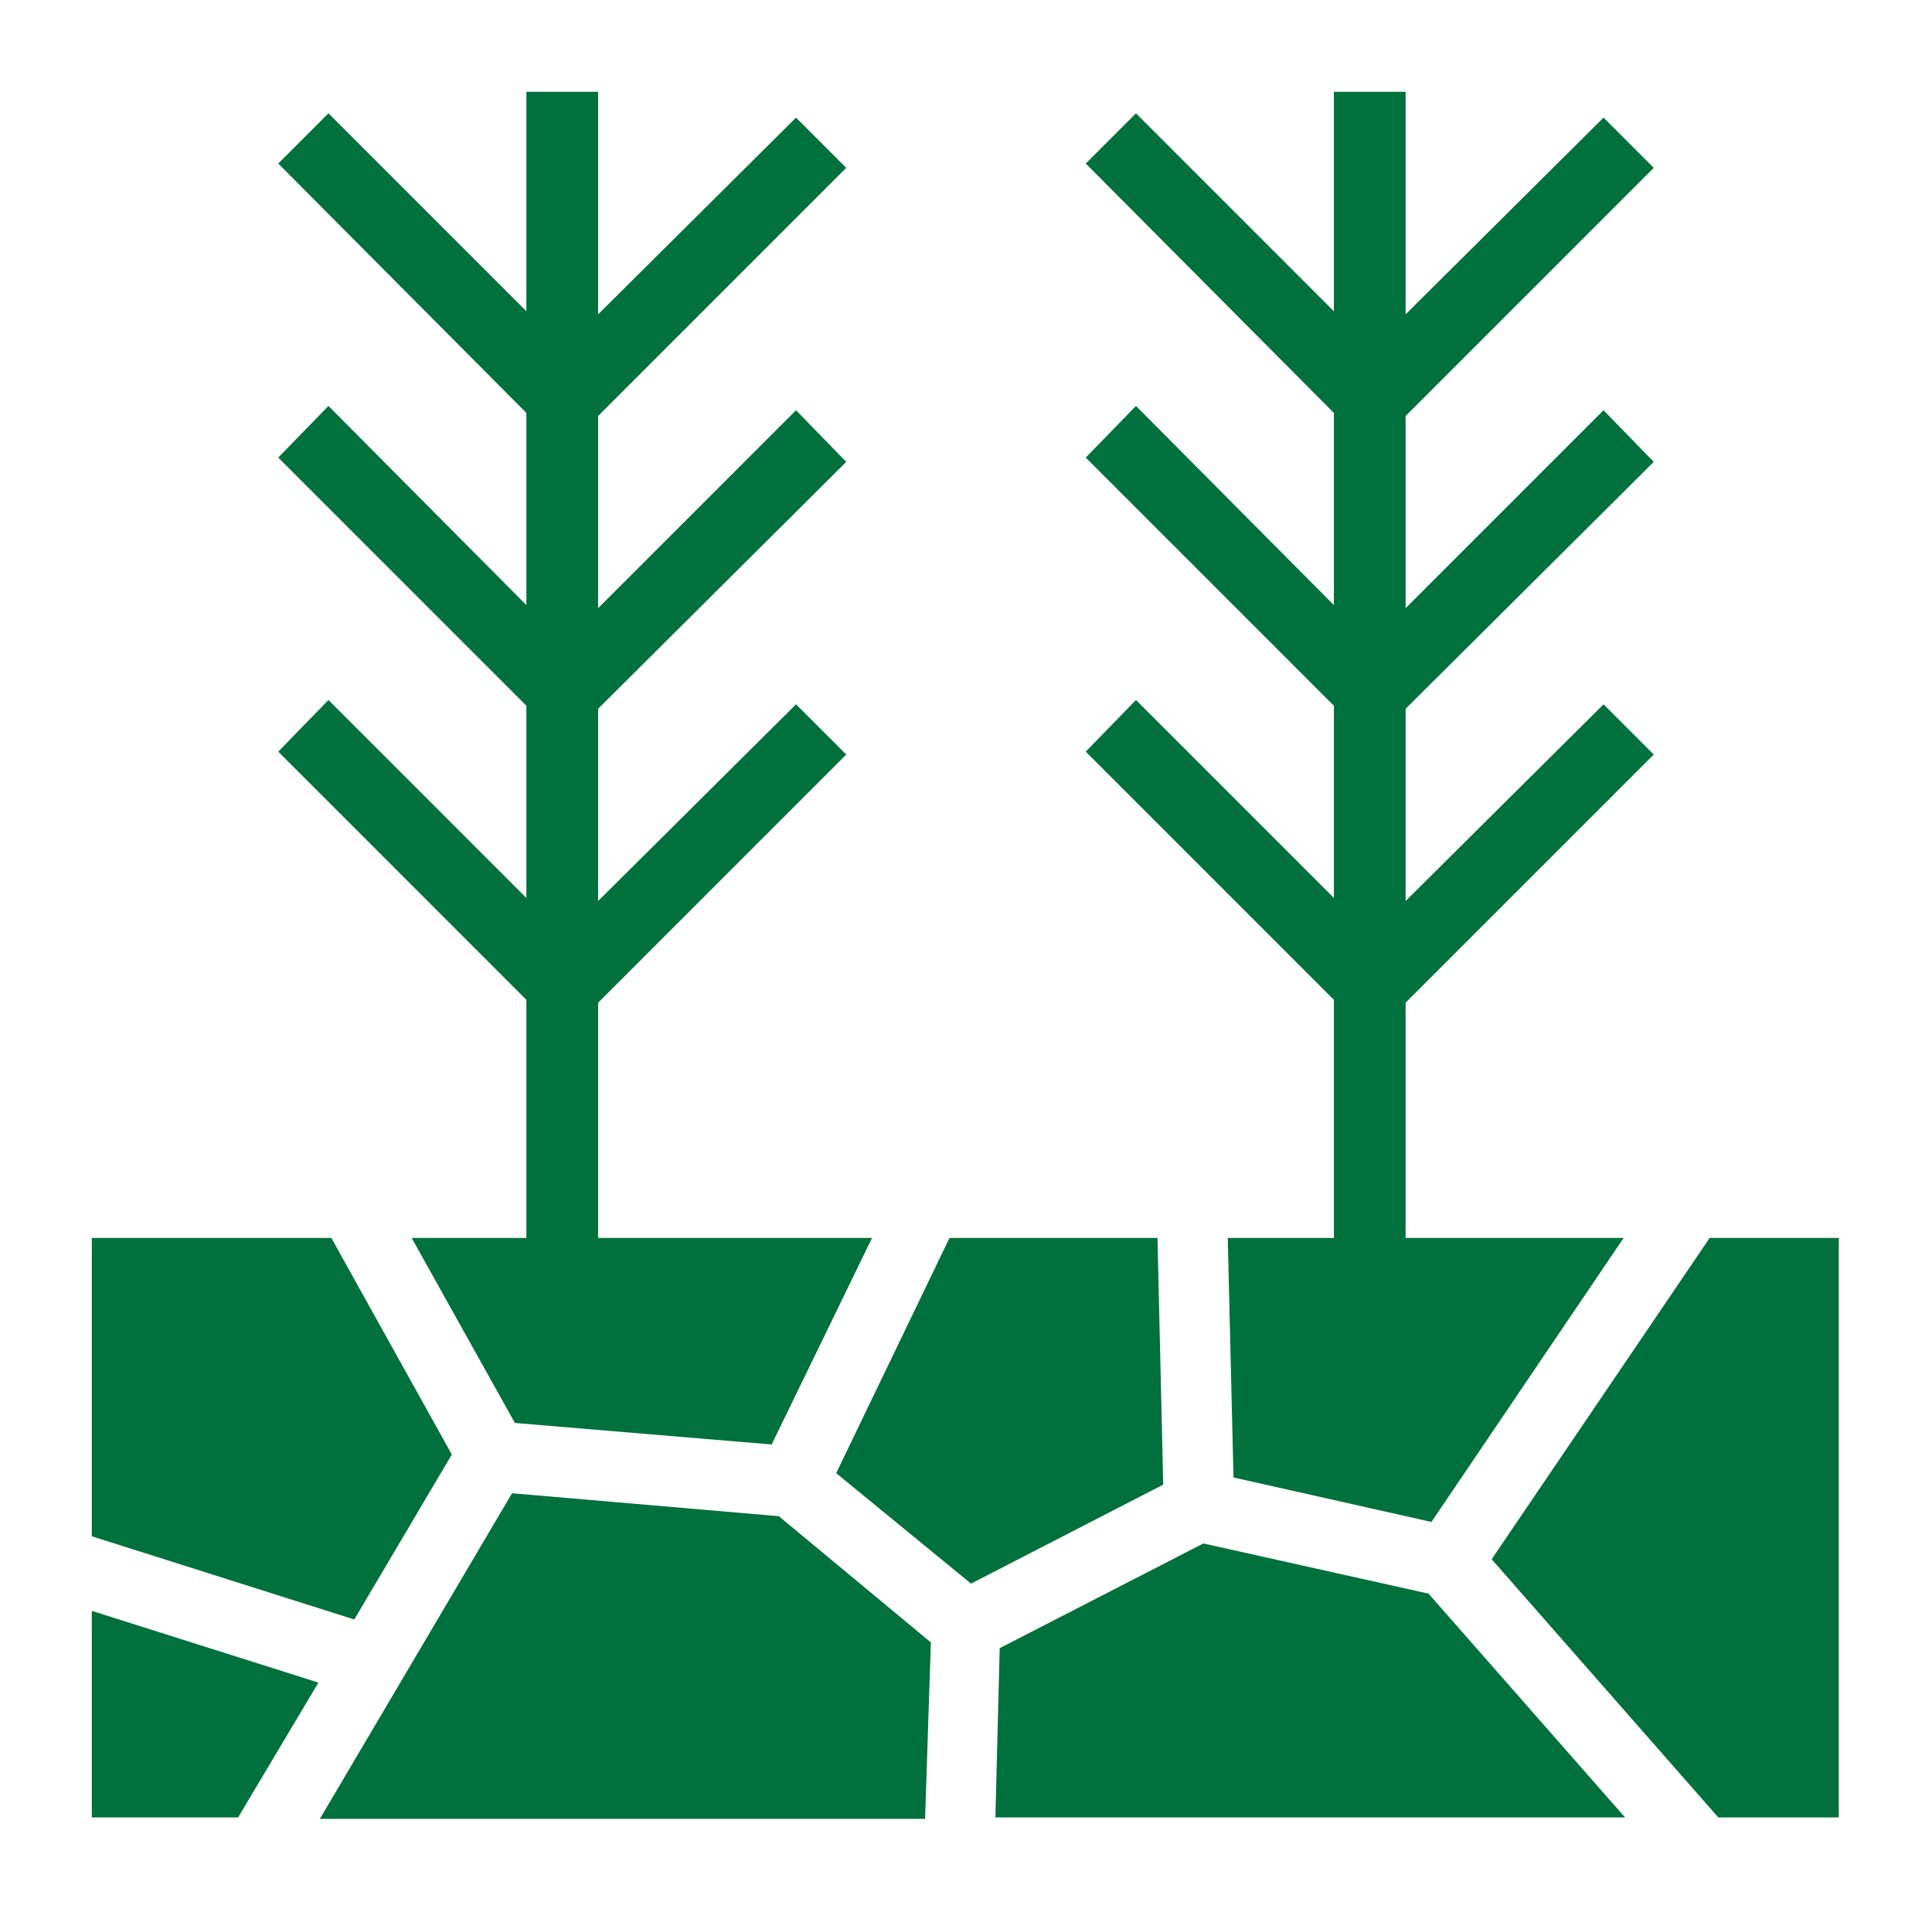
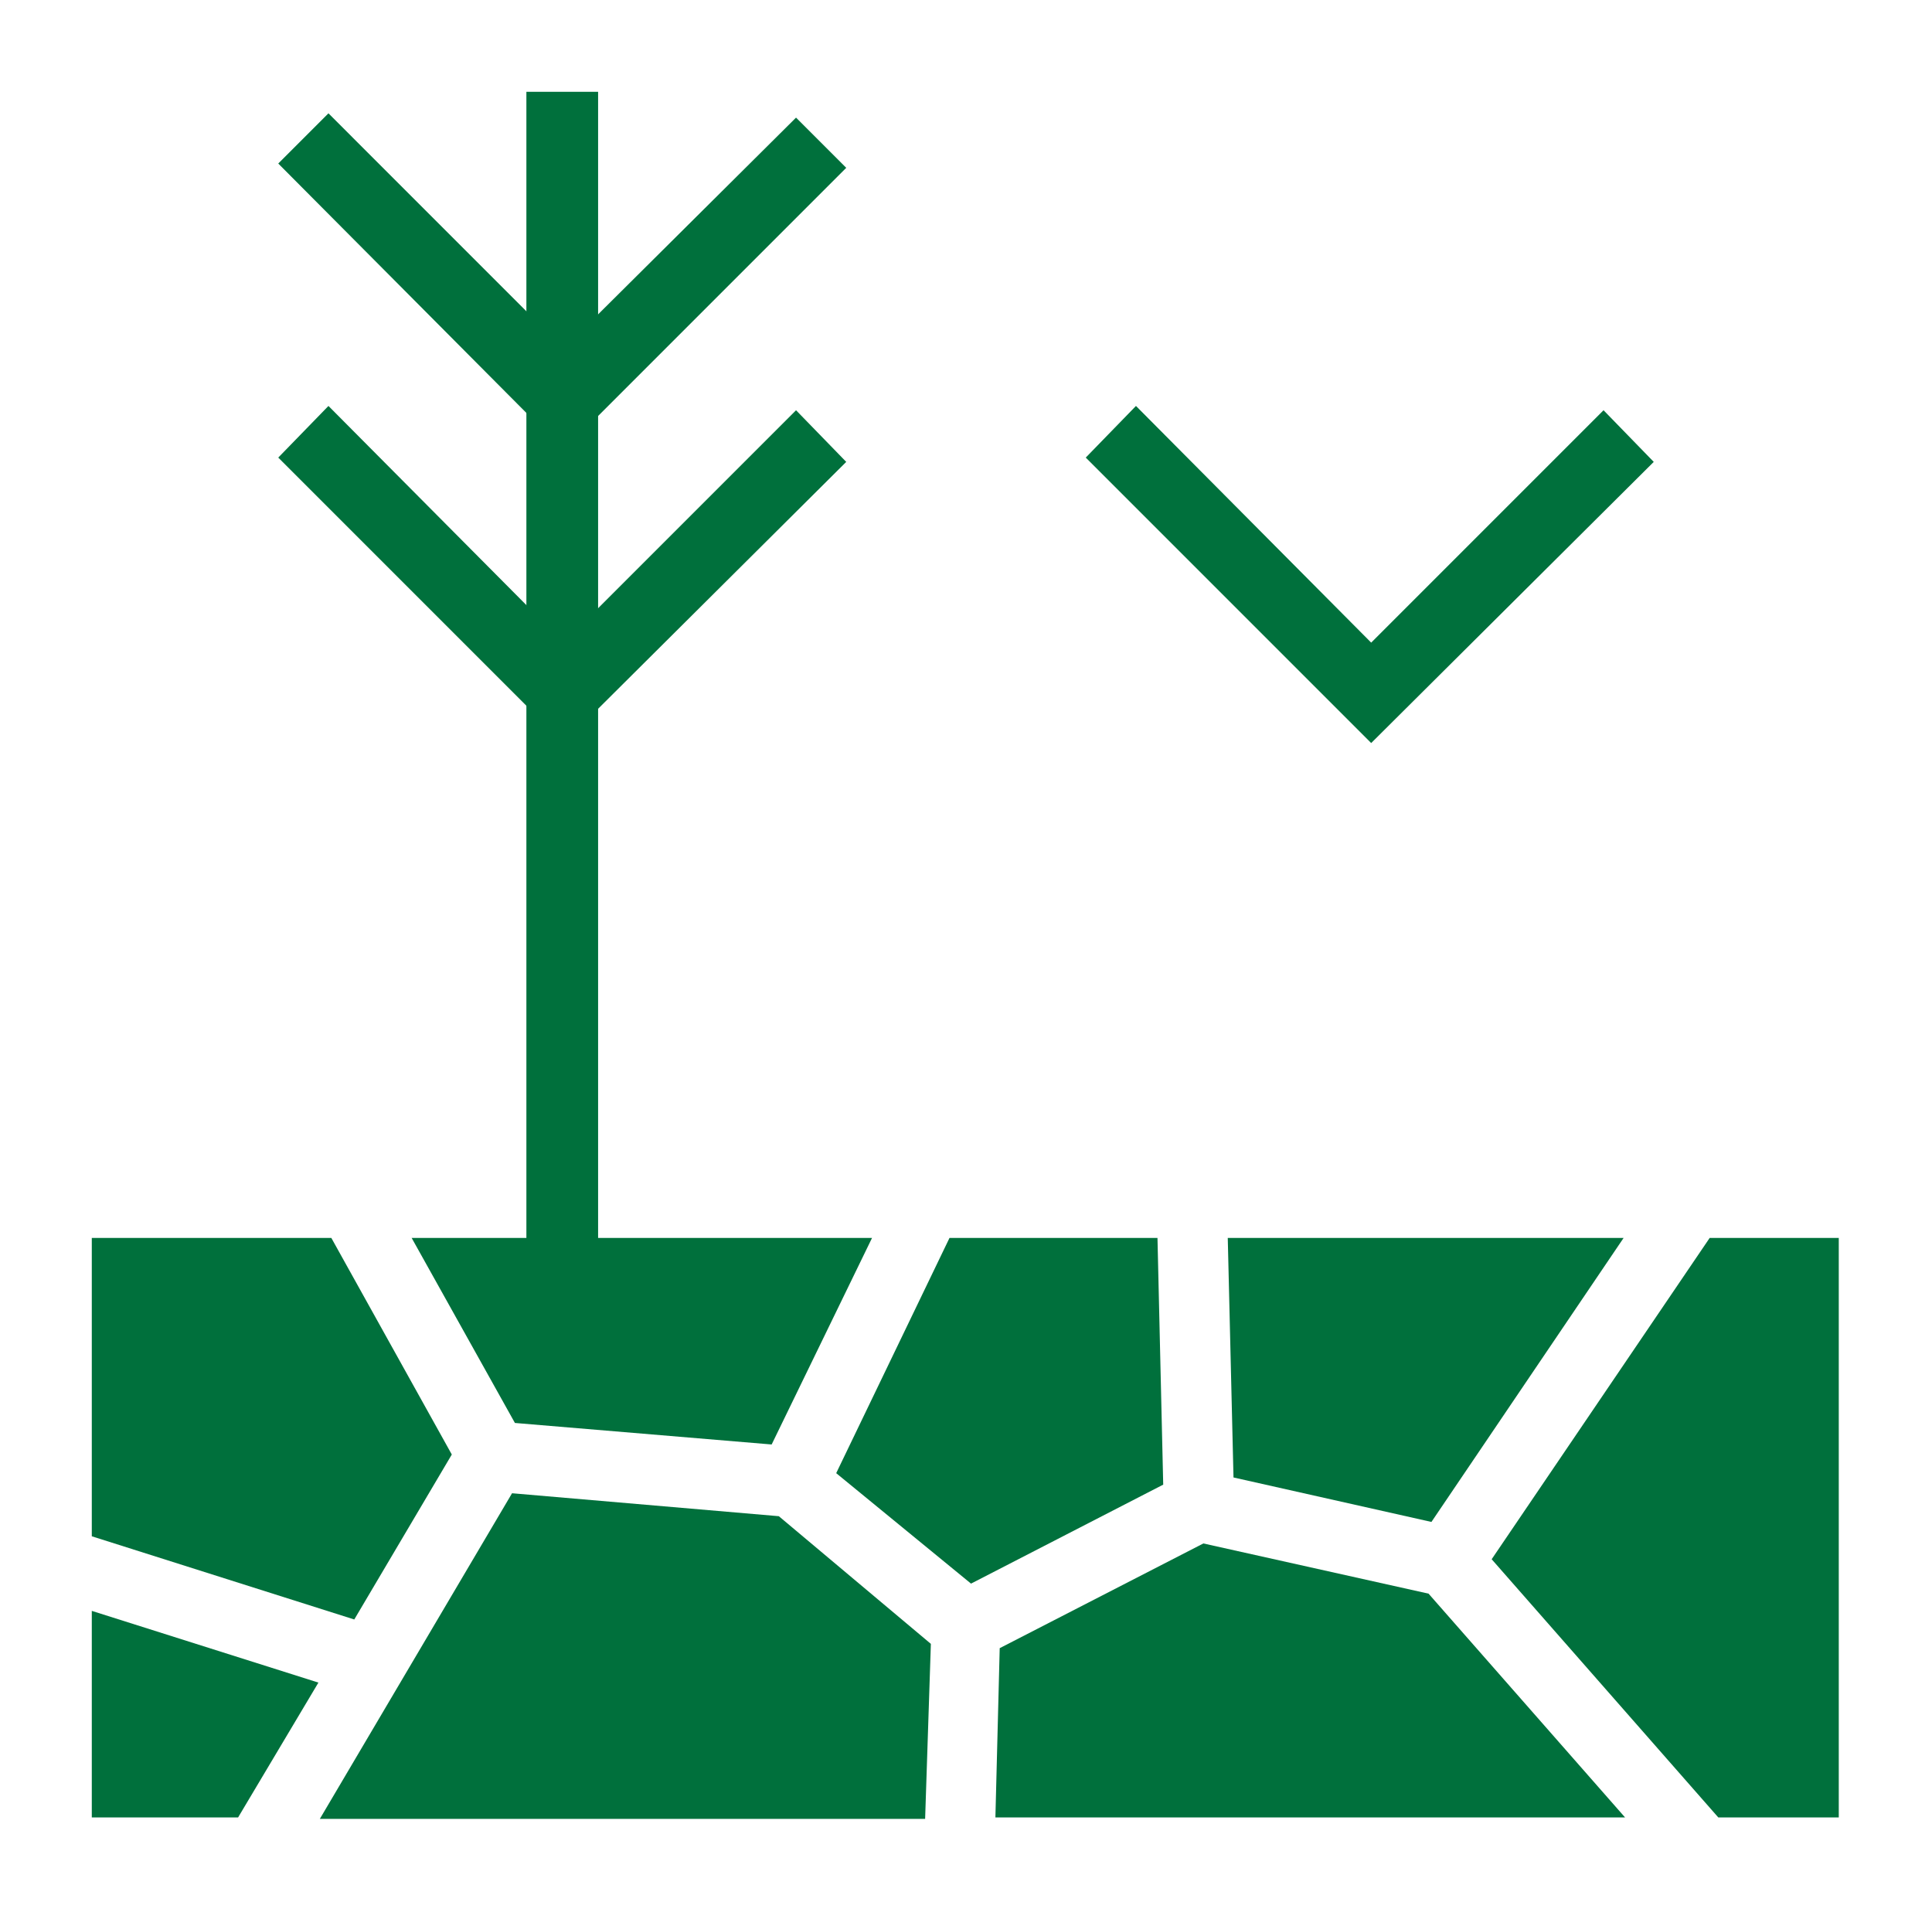
<svg xmlns="http://www.w3.org/2000/svg" version="1.1" id="Layer_1" x="0px" y="0px" viewBox="0 0 134.7 133.1" style="enable-background:new 0 0 134.7 133.1;" xml:space="preserve">
  <style type="text/css">
	.st0{fill:none;stroke:#000000;stroke-width:5;stroke-miterlimit:10;}
	.st1{fill:#00703C;}
</style>
  <g>
    <g>
      <g>
        <polygon class="st1" points="83.9,107.6 69.7,114.9 69.4,126.7 113.3,126.7 99.6,111.1    " />
      </g>
      <g>
-         <path class="st1" d="M54.3,105.7l-18.6-1.6l-13.4,22.7h42.2c0,0,0,0,0-0.1l0.4-12.2L54.3,105.7z" />
+         <path class="st1" d="M54.3,105.7l-18.6-1.6l-13.4,22.7h42.2l0.4-12.2L54.3,105.7z" />
      </g>
      <g>
        <polygon class="st1" points="80.7,86.3 66.2,86.3 58.3,102.7 67.7,110.4 81.1,103.5    " />
      </g>
      <g>
        <polygon class="st1" points="35.9,99.2 53.8,100.7 60.8,86.3 28.7,86.3    " />
      </g>
      <g>
        <polygon class="st1" points="6.4,126.7 16.6,126.7 22.2,117.3 6.4,112.3    " />
      </g>
      <g>
        <polygon class="st1" points="104,108.7 119.8,126.7 128.2,126.7 128.2,86.3 119.2,86.3    " />
      </g>
      <g>
        <polygon class="st1" points="31.5,101.4 23.1,86.3 6.4,86.3 6.4,107.1 24.7,112.9    " />
      </g>
      <g>
        <polygon class="st1" points="86,103 99.8,106.1 113.2,86.3 85.6,86.3    " />
      </g>
    </g>
    <g>
      <g>
        <polygon class="st1" points="39.3,31.4 19.4,11.4 22.9,7.9 39.3,24.3 55.5,8.2 59,11.7    " />
      </g>
      <g>
        <polygon class="st1" points="39.3,51.8 19.4,31.9 22.9,28.3 39.3,44.8 55.5,28.6 59,32.2    " />
      </g>
      <g>
-         <polygon class="st1" points="39.3,72.3 19.4,52.4 22.9,48.8 39.3,65.2 55.5,49.1 59,52.6    " />
-       </g>
+         </g>
      <g>
        <rect x="36.7" y="6.4" class="st1" width="5" height="87.6" />
      </g>
      <g>
        <g>
-           <polygon class="st1" points="95.6,31.4 75.7,11.4 79.2,7.9 95.6,24.3 111.8,8.2 115.3,11.7     " />
-         </g>
+           </g>
        <g>
          <polygon class="st1" points="95.6,51.8 75.7,31.9 79.2,28.3 95.6,44.8 111.8,28.6 115.3,32.2     " />
        </g>
        <g>
-           <polygon class="st1" points="95.6,72.3 75.7,52.4 79.2,48.8 95.6,65.2 111.8,49.1 115.3,52.6     " />
-         </g>
+           </g>
        <g>
-           <rect x="93" y="6.4" class="st1" width="5" height="87.6" />
-         </g>
+           </g>
      </g>
    </g>
  </g>
</svg>